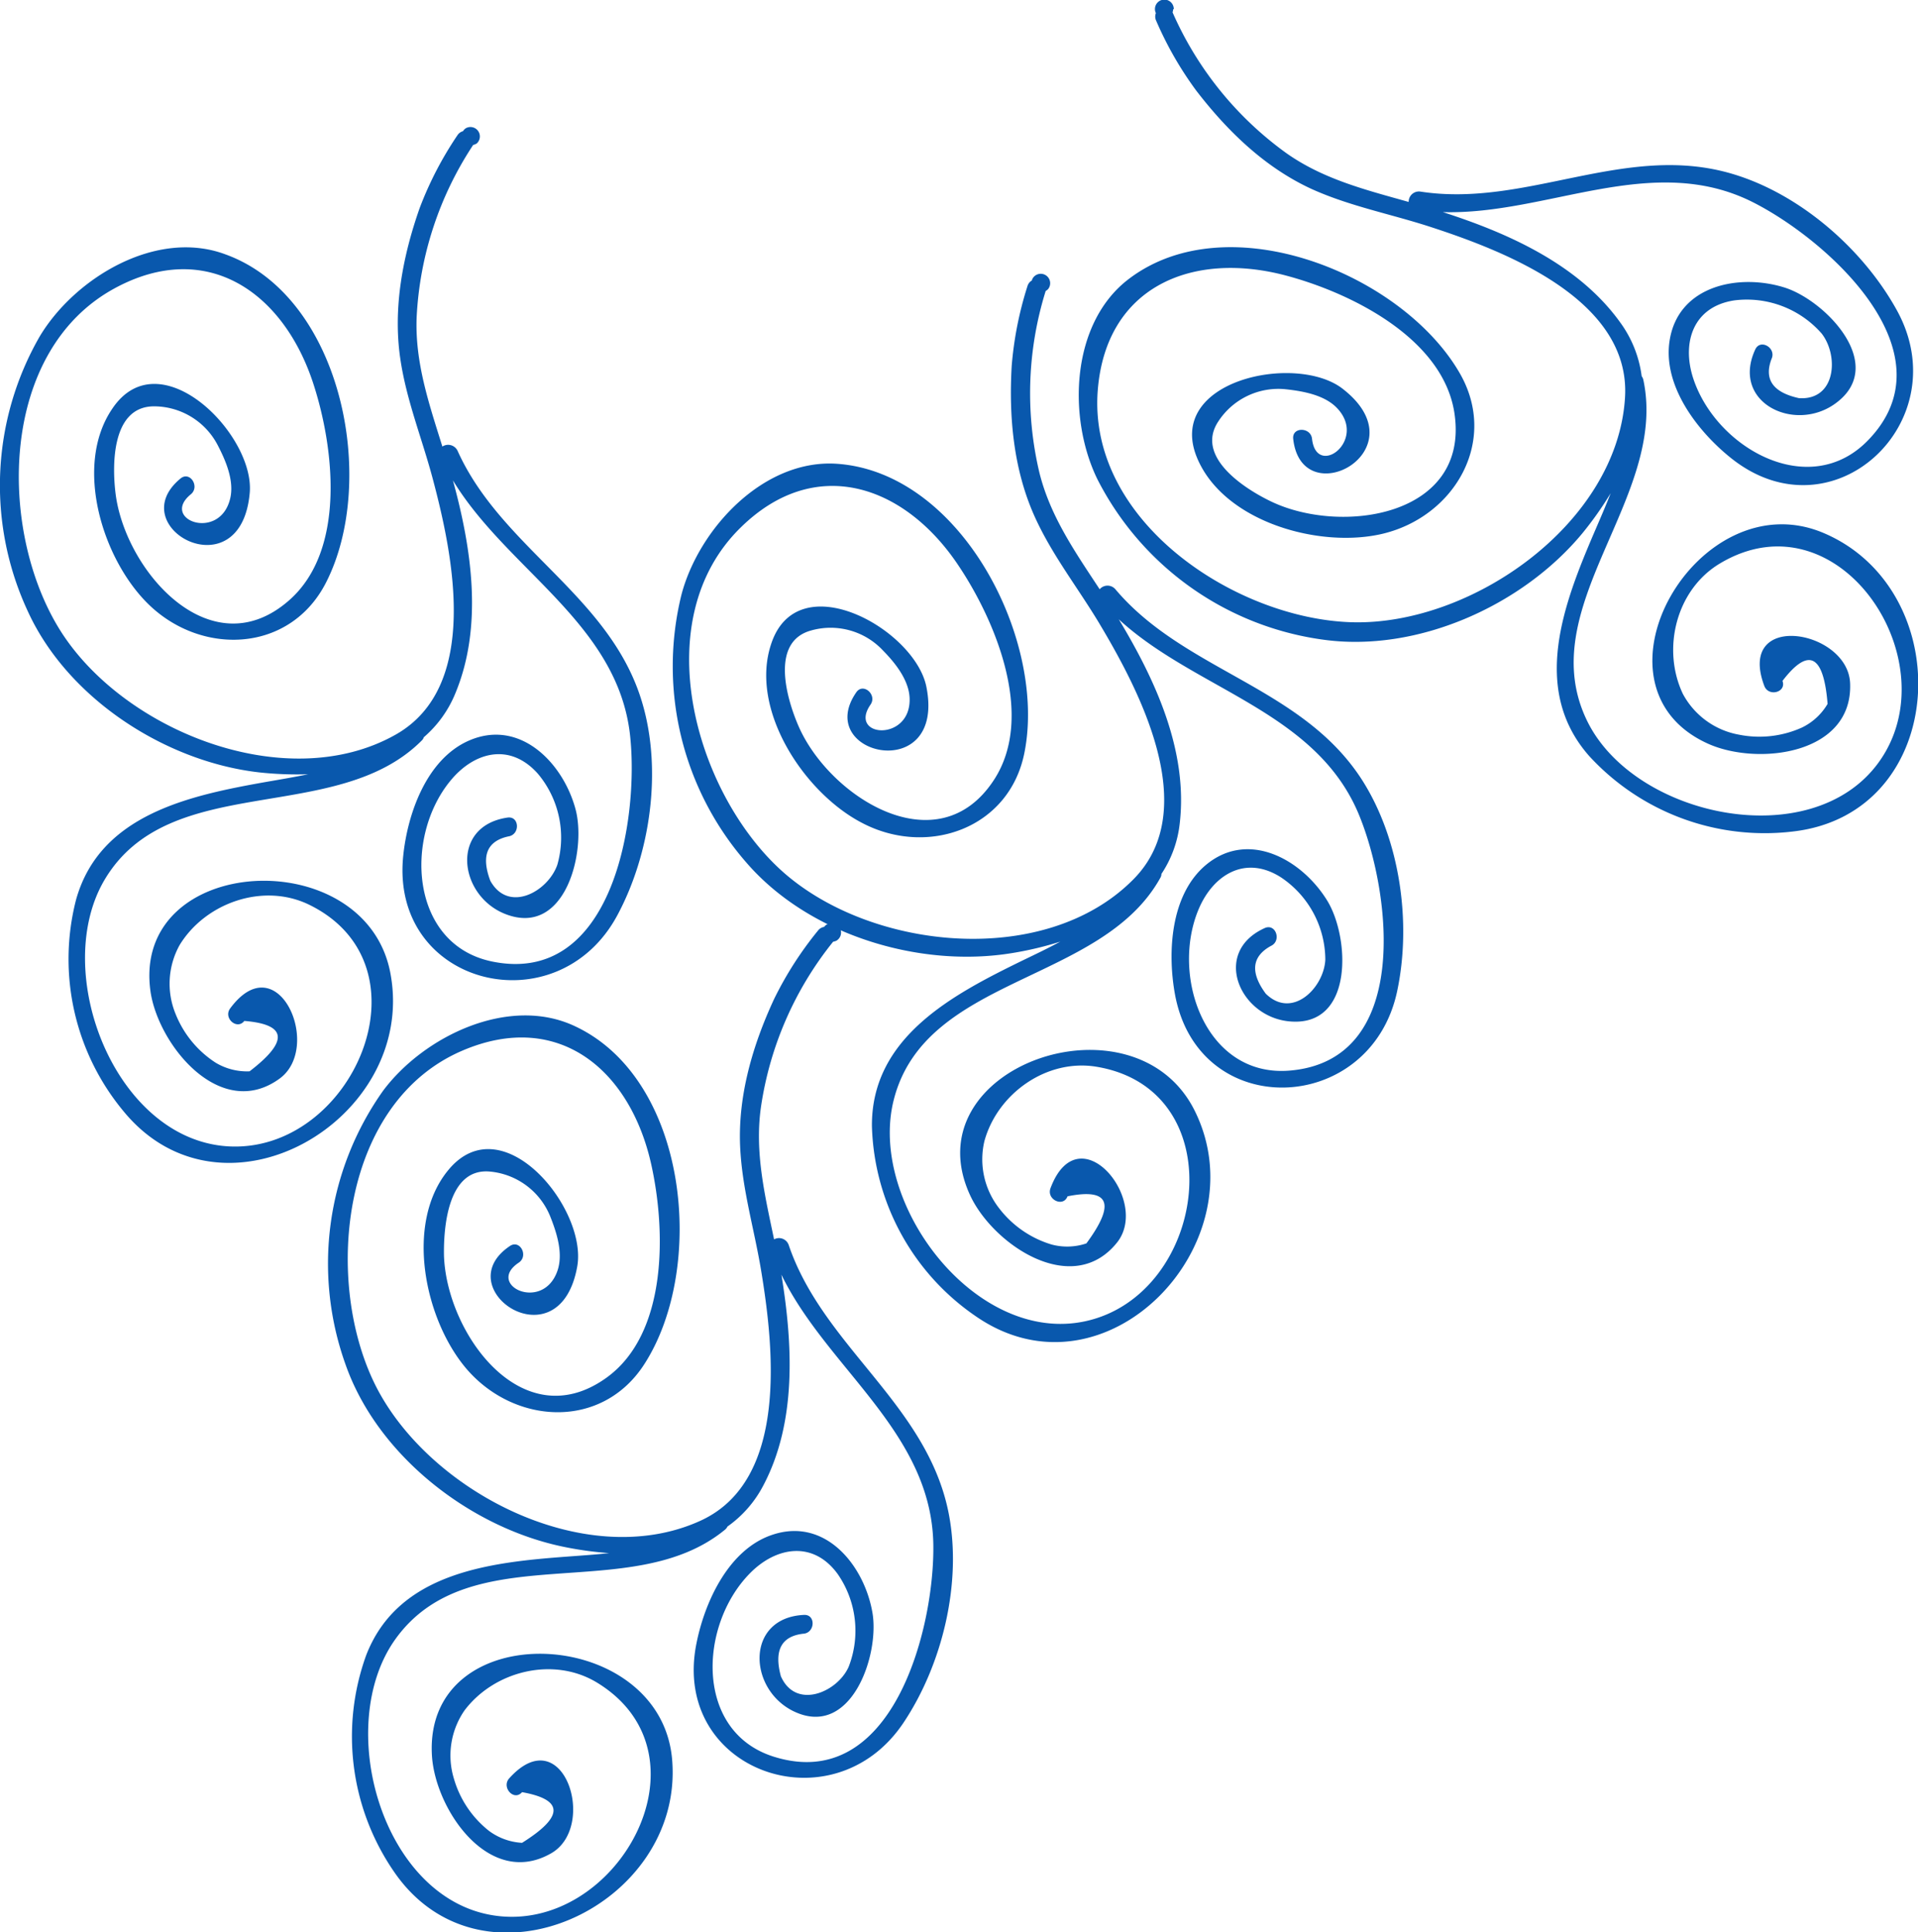
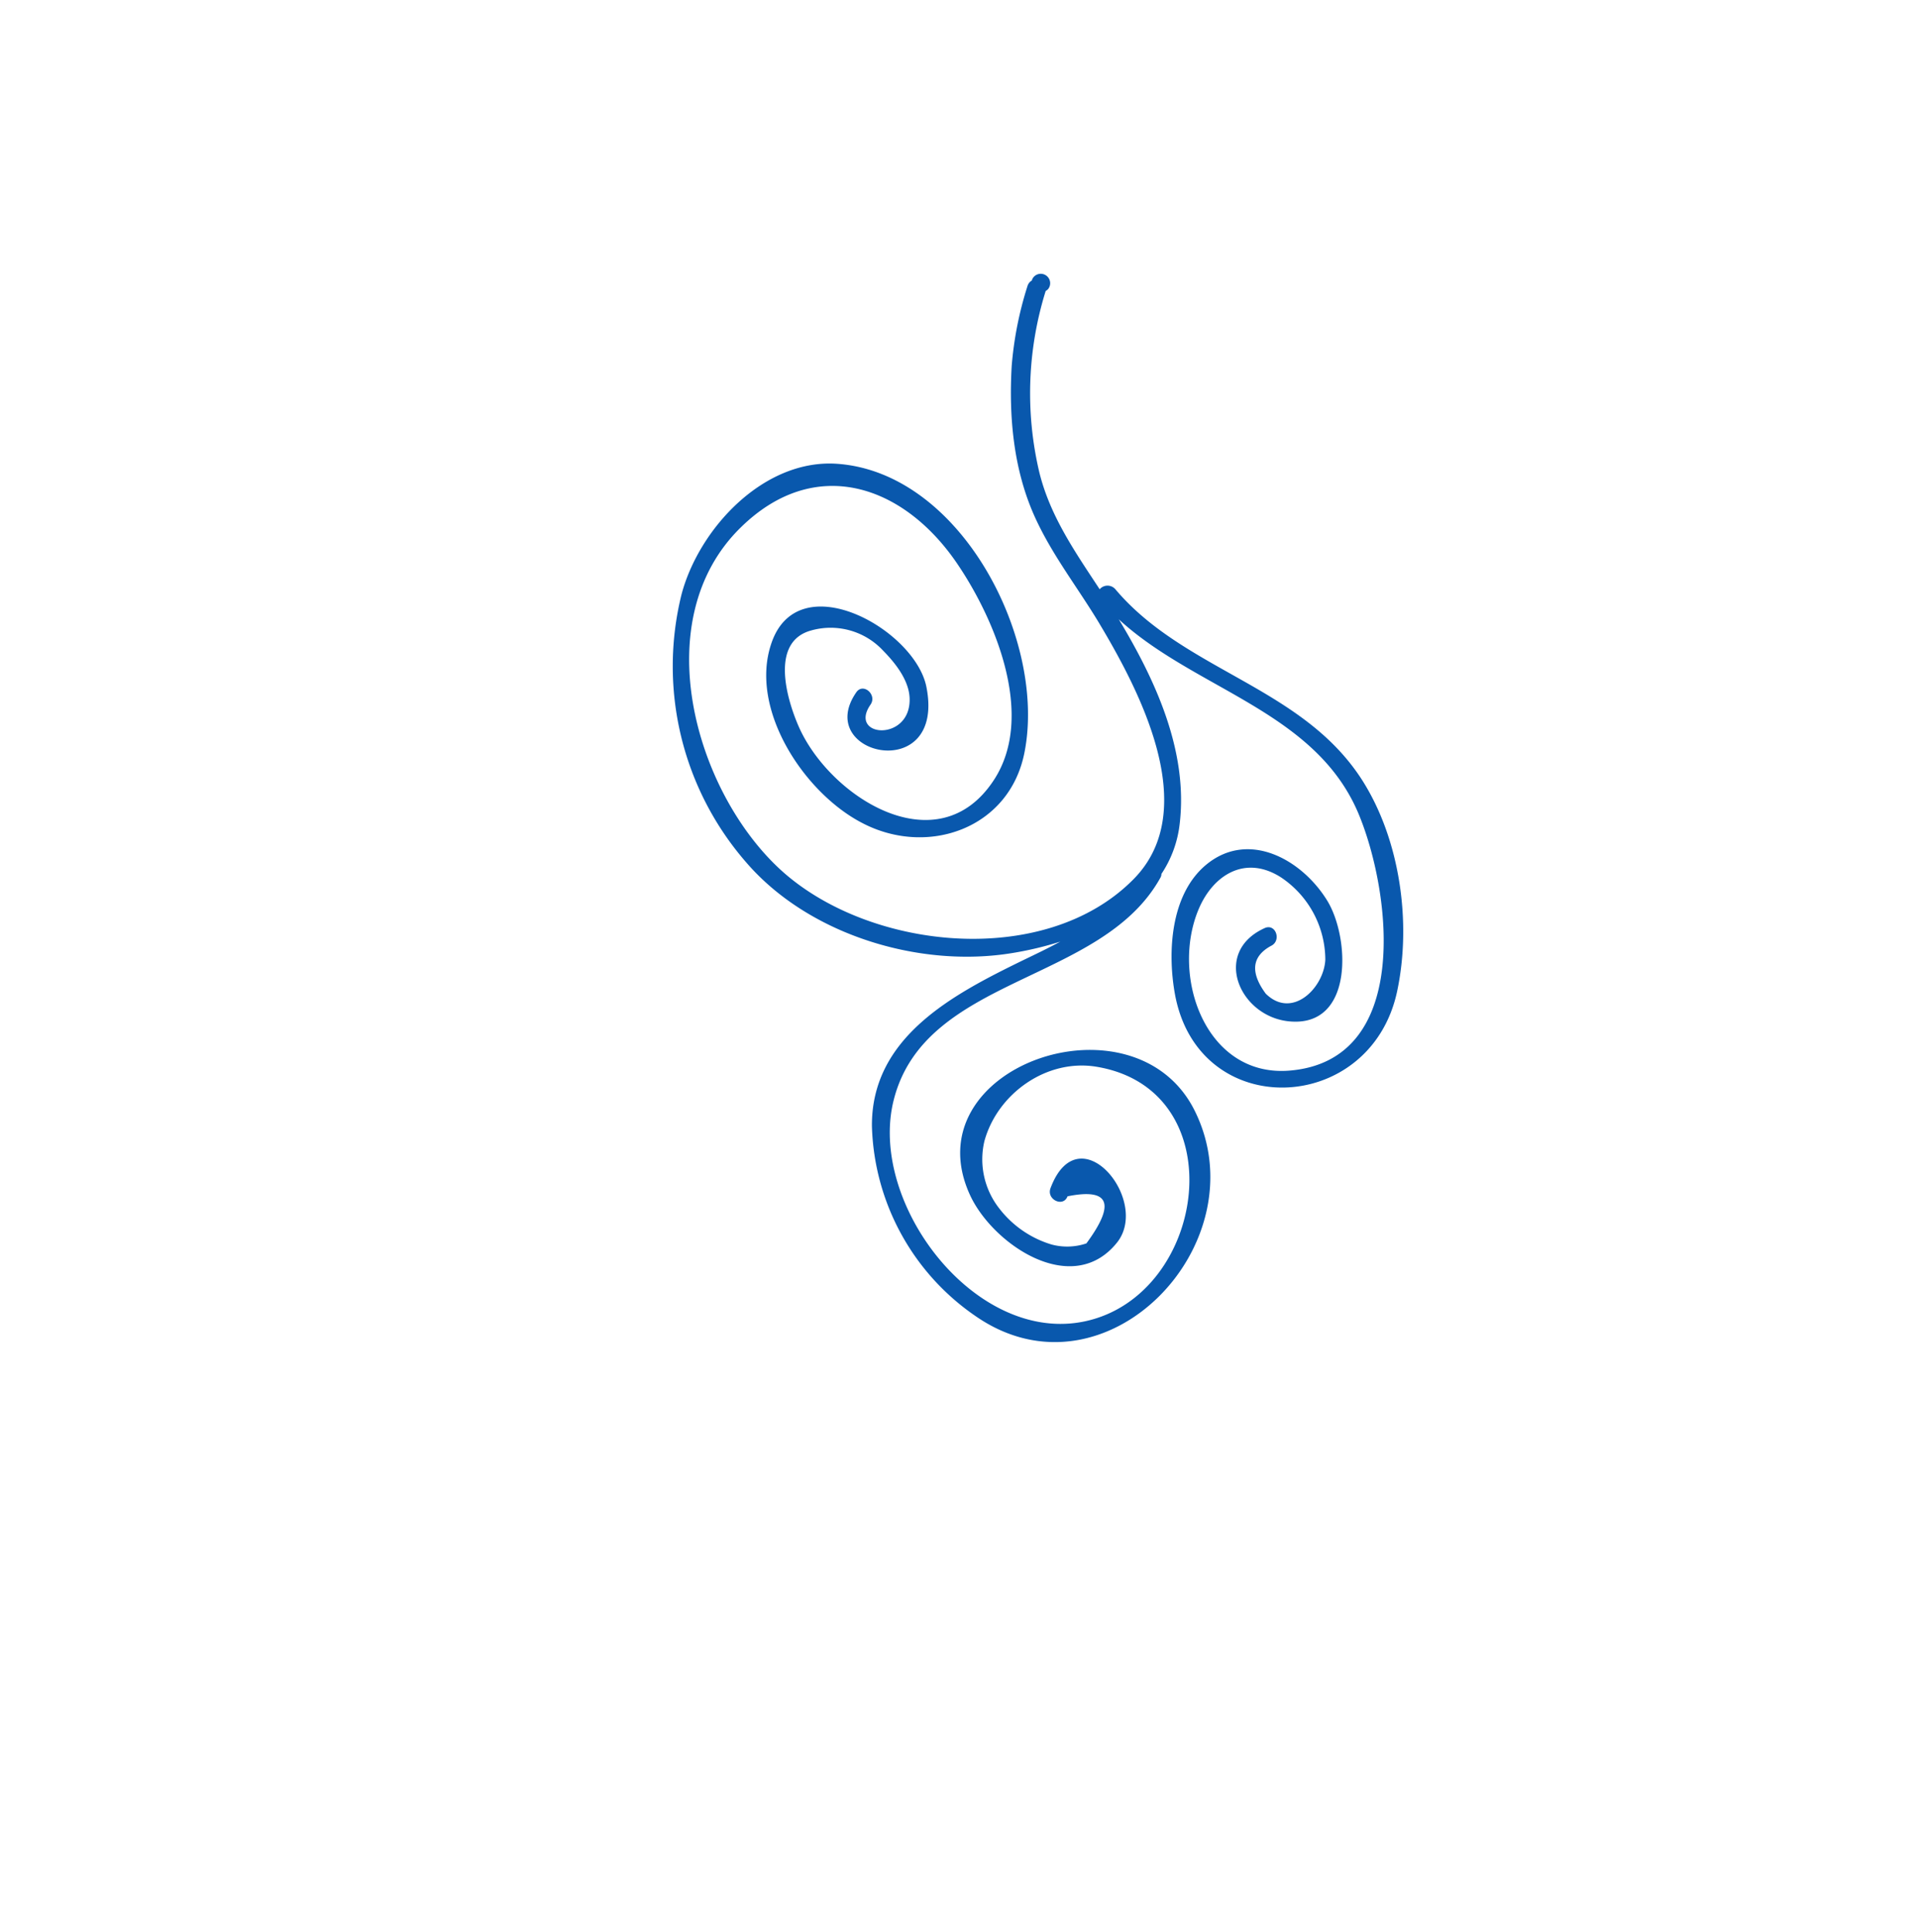
<svg xmlns="http://www.w3.org/2000/svg" viewBox="0 0 203.65 205.13">
  <defs>
    <style>.cls-1{fill:#0958ad;}</style>
  </defs>
  <title>Asset 1</title>
  <g id="Layer_2" data-name="Layer 2">
    <g id="Layer_1-2" data-name="Layer 1">
      <path class="cls-1" d="M111.28,30.7a1,1,0,0,1-.25.19,36.49,36.49,0,0,0-.69,19.2c1.14,4.69,3.83,8.53,6.42,12.47a1.1,1.1,0,0,1,1.67,0c7.36,8.73,19.91,10.34,26.25,20.34,4,6.33,5.21,15.13,3.66,22.37-2.84,13.19-21.12,13.9-23.59.26-.8-4.43-.47-10.54,3.28-13.69,4.53-3.79,10.23-.57,12.9,3.79,2.39,3.9,2.84,13.43-4,12.81-5.34-.47-8.29-7.36-2.64-9.91,1.18-.52,1.81,1.37.65,1.9-2,1.1-2.23,2.78-.55,5.06,2.8,2.77,6.17-.59,6.33-3.59A10.56,10.56,0,0,0,136,93.14c-3.75-2.39-7.16-.29-8.71,3.34-3.05,7.17.72,17.85,9.55,17.19,13.08-1,10.86-18.84,7.48-27.1-4.52-11.07-17.38-13.3-25.53-20.82,3.9,6.46,7.37,14,6.47,21.69a12,12,0,0,1-1.94,5.34.84.84,0,0,1-.12.42c-6.25,11.25-24.94,10.35-28.3,23.56-2.79,10.93,8.65,26.06,20.35,23.51,12.95-2.83,15.9-24.47,1.27-27-5.35-.94-10.62,2.83-12,7.89a8.44,8.44,0,0,0,1.59,7.15,11,11,0,0,0,5.52,3.81,6.38,6.38,0,0,0,3.72-.11q4.68-6.34-2-5c-.46,1.21-2.26.34-1.81-.86,3-8,10.64,1.27,7.07,5.76-4.74,5.94-13.18.21-15.6-5C96.67,113.2,120.54,105,126.89,118c6.87,14-9.46,31.23-23.23,21.78a25.31,25.31,0,0,1-11.08-20.2c-.08-9.47,8.61-14,16-17.61,1.33-.64,2.67-1.28,4-2a35.91,35.91,0,0,1-5.08,1.21c-9.86,1.64-21.63-1.93-28.25-9.6a31.7,31.7,0,0,1-6.89-28.46c1.85-7,8.73-14.42,16.52-13.88,13.21.93,22.25,18.73,19.9,30.63C107.2,88,98.45,91,91.54,87.37c-6.12-3.16-12-12-9.66-19,2.8-8.53,15.25-1.58,16.48,4.54,2.1,10.47-12.08,7.3-7.44.59.73-1.06,2.24.26,1.51,1.31-2.42,3.5,4.35,4,4.15-.72-.09-1.92-1.55-3.73-2.8-5a7.61,7.61,0,0,0-7.67-2.15c-4.37,1.21-2.56,7.28-1.35,10.09C88,84.58,99.6,92,105.57,82.75c4.37-6.78.1-16.93-3.87-22.81C96,51.46,86.55,48.24,78.65,56c-10,9.77-4.92,27.85,4.13,36.25,9.33,8.65,28.16,10.66,37.59,1.08,7.31-7.42.56-20.11-3.7-27.23-2.29-3.8-5-7.23-6.83-11.3-2.24-5-2.73-10.57-2.42-15.95a37.79,37.79,0,0,1,1.68-8.49,1,1,0,0,1,.46-.58.88.88,0,0,1,.21-.39,1,1,0,0,1,1.51,1.31" />
-       <path class="cls-1" d="M124.56,1a1,1,0,0,1-.06.31,36.45,36.45,0,0,0,12.07,14.94c3.94,2.79,8.49,3.92,13,5.19a1.09,1.09,0,0,1,1.24-1.1c11.29,1.75,21.82-5.26,33.16-1.87,7.18,2.14,13.87,8,17.44,14.48,6.51,11.82-6.82,24.34-17.63,15.67-3.52-2.82-7.27-7.65-6.5-12.48.92-5.83,7.34-7.14,12.21-5.61,4.36,1.38,11,8.27,5.37,12.32-4.34,3.14-11.09-.12-8.49-5.75.54-1.17,2.26-.16,1.73,1q-1.24,3.26,2.91,4.17c3.92.26,4.26-4.48,2.41-6.86a10.57,10.57,0,0,0-9.26-3.52c-4.4.66-5.6,4.48-4.39,8.24,2.4,7.41,12.26,13,18.49,6.7,9.22-9.32-4.17-21.33-12.14-25.36-10.68-5.39-21.84,1.37-32.92,1.05,7.18,2.31,14.75,5.73,19.11,12.11a12.34,12.34,0,0,1,2,5.31,1,1,0,0,1,.18.4c2.67,12.59-12,24.17-5.9,36.34,5.07,10.08,23.63,14,30.78,4.4,7.92-10.63-4.05-28.9-16.78-21.24-4.65,2.8-6.16,9.1-3.9,13.84A8.45,8.45,0,0,0,184.65,78a11,11,0,0,0,6.66-.75,6.36,6.36,0,0,0,2.74-2.52q-.63-7.86-4.79-2.44c.45,1.21-1.48,1.73-1.93.53-3-8,8.86-6,9.11-.3.33,7.6-9.81,8.81-15.08,6.44-13.7-6.17-1.06-28,12.25-22.38C208,62.67,207,86.38,190.36,88.28a25.29,25.29,0,0,1-21.61-8c-6.27-7.09-2.7-16.23.55-23.81.58-1.35,1.18-2.72,1.72-4.11a36.78,36.78,0,0,1-3,4.25c-6.37,7.71-17.6,12.73-27.62,11.29a31.71,31.71,0,0,1-23.87-17c-3.19-6.5-2.87-16.62,3.36-21.31,10.58-8,29.08-.47,35.12,10.06,4.11,7.18-.56,15.15-8.13,17-6.68,1.63-16.89-1.2-19.76-8-3.48-8.28,10.48-11.2,15.42-7.39,8.45,6.52-4.34,13.44-5.23,5.33-.14-1.28,1.86-1.27,2,0,.47,4.22,5.91.17,2.66-3.26-1.33-1.4-3.62-1.8-5.42-2a7.61,7.61,0,0,0-7.19,3.41c-2.51,3.78,2.84,7.18,5.6,8.5,7.45,3.58,21.05,1.6,19.48-9.3-1.15-8-11-12.85-17.88-14.68-9.89-2.64-19.11,1.1-20,12.15-1.1,13.91,14.56,24.25,26.9,24.65,12.72.41,28.25-10.44,29.08-23.84.65-10.4-12.77-15.56-20.66-18.13-4.21-1.37-8.51-2.18-12.56-4-5-2.28-9-6.18-12.29-10.45a37.26,37.26,0,0,1-4.3-7.51,1,1,0,0,1,0-.74.94.94,0,0,1-.1-.43,1,1,0,0,1,2,0" />
-       <path class="cls-1" d="M88.76,99.89a1.14,1.14,0,0,1-.3.09,36.41,36.41,0,0,0-7.67,17.6c-.67,4.79.43,9.35,1.4,14a1.09,1.09,0,0,1,1.55.59c3.66,10.82,14.74,16.92,17,28.55,1.42,7.35-.69,16-4.79,22.15-7.48,11.24-24.74,5.2-22-8.4.88-4.42,3.43-10,8.07-11.53,5.6-1.87,9.73,3.22,10.61,8.25.8,4.5-2.28,13.53-8.45,10.45-4.79-2.41-5-9.9,1.19-10.19,1.28-.06,1.18,1.94-.1,2q-3.47.41-2.36,4.51c1.58,3.6,6,1.71,7.2-1a10.56,10.56,0,0,0-1.16-9.84c-2.61-3.6-6.56-2.9-9.32-.09-5.47,5.55-5.88,16.88,2.58,19.49,12.53,3.88,17-13.54,16.89-22.47-.15-12-11.3-18.75-16.13-28.72C84.17,142.7,84.63,151,81,157.8a12.25,12.25,0,0,1-3.76,4.27.94.94,0,0,1-.27.34C67,170.59,50,162.9,42,174c-6.59,9.15-1.5,27.43,10.32,29.34,13.09,2.12,23.76-16.94,11.09-24.69-4.63-2.83-10.91-1.26-14.08,2.93a8.41,8.41,0,0,0-1.14,7.24,10.91,10.91,0,0,0,3.73,5.56,6.49,6.49,0,0,0,3.51,1.27q6.68-4.18,0-5.38c-.86,1-2.22-.52-1.36-1.47,5.72-6.35,9.43,5.08,4.47,7.95-6.59,3.8-12.35-4.64-12.68-10.4-.85-15,24.35-13.88,25.51.52,1.26,15.56-20.25,25.59-29.6,11.75a25.33,25.33,0,0,1-2.9-22.86c3.39-8.83,13.15-9.89,21.38-10.5,1.46-.11,3-.21,4.43-.37a36.77,36.77,0,0,1-5.17-.74C49.66,162,40,154.38,36.67,144.81a31.72,31.72,0,0,1,4-29C45,110,54.11,105.59,61.15,109c11.95,5.7,13.84,25.57,7.29,35.79-4.47,7-13.69,6.5-18.82.64-4.52-5.19-6.72-15.55-2-21.23,5.73-6.91,14.77,4.11,13.67,10.26-1.88,10.51-13.92,2.36-7.14-2.18,1.07-.71,2,1.07.92,1.78-3.53,2.36,2.58,5.32,4.12.85.63-1.82-.07-4-.75-5.72a7.66,7.66,0,0,0-6.35-4.8c-4.51-.48-5,5.83-4.95,8.89.26,8.26,8.3,19.41,17.24,13,6.56-4.71,6.31-15.72,4.77-22.65-2.22-10-9.81-16.44-20-12.11-12.85,5.44-14.79,24.11-9.44,35.24C45.2,158.18,62,167,74.27,161.5c9.51-4.23,7.89-18.51,6.53-26.7-.73-4.37-2-8.56-2.21-13-.26-5.45,1.33-10.84,3.6-15.73a37.58,37.58,0,0,1,4.67-7.28,1,1,0,0,1,.64-.38,1,1,0,0,1,.34-.29,1,1,0,0,1,.92,1.78" />
-       <path class="cls-1" d="M50.53,15.27a.72.72,0,0,1-.29.12,36.44,36.44,0,0,0-6,18.26c-.2,4.83,1.33,9.26,2.73,13.76a1.11,1.11,0,0,1,1.61.44c4.68,10.42,16.29,15.43,19.62,26.79,2.12,7.19.85,16-2.64,22.51-6.37,11.9-24.13,7.55-22.75-6.25.45-4.48,2.46-10.26,6.93-12.25,5.4-2.4,10,2.27,11.35,7.19,1.23,4.41-1,13.69-7.41,11.21-5-1.93-5.93-9.36.21-10.25,1.27-.18,1.36,1.81.09,2q-3.41.74-1.92,4.71C54,97,58.2,94.65,59.18,91.8a10.54,10.54,0,0,0-2.09-9.68c-3-3.34-6.81-2.26-9.29.8-4.91,6-4.24,17.36,4.44,19.16,12.84,2.65,15.63-15.12,14.66-24C65.6,66.2,53.85,60.51,48.09,51c2,7.29,3.22,15.5.25,22.63A12.2,12.2,0,0,1,45,78.27a.84.84,0,0,1-.24.37c-9.1,9.1-26.82,3.08-33.7,14.84-5.68,9.75,1.14,27.44,13.09,28.22,13.23.85,22-19.14,8.67-25.65-4.88-2.37-11-.2-13.74,4.27a8.44,8.44,0,0,0-.44,7.32,11,11,0,0,0,4.25,5.18,6.47,6.47,0,0,0,3.61.92q6.26-4.8-.56-5.35c-.77,1-2.26-.3-1.5-1.33,5.09-6.87,9.88,4.16,5.21,7.48C23.46,119,16.92,111.11,16,105.4,13.75,90.56,39,89.26,41.48,103.48c2.74,15.36-17.7,27.42-28.33,14.54A25.28,25.28,0,0,1,8.07,95.54C10.6,86.42,20.21,84.44,28.34,83c1.45-.25,2.92-.5,4.38-.8A37.24,37.24,0,0,1,27.5,82C17.56,80.86,7.24,74.18,3,65A31.69,31.69,0,0,1,4.21,35.73C7.92,29.52,16.58,24.27,23.92,27,36.36,31.48,40.15,51.08,34.6,61.88c-3.78,7.36-13,7.78-18.67,2.43-5-4.72-8.18-14.82-4-20.93,5-7.43,15.09,2.68,14.59,8.9C25.62,62.92,12.85,56,19.17,50.8c1-.82,2.08.87,1.09,1.68-3.29,2.69,3.08,5.05,4.18.45.45-1.87-.46-4-1.3-5.62a7.64,7.64,0,0,0-6.78-4.17c-4.53,0-4.47,6.29-4.08,9.33C13.34,60.67,22.41,71,30.69,63.74c6.08-5.32,4.78-16.25,2.58-23C30.1,31,21.93,25.32,12.19,30.6c-12.27,6.65-12.4,25.42-6,36C12.75,77.47,30.31,84.59,42,78c9.07-5.12,6.08-19.18,3.94-27.2-1.14-4.28-2.8-8.33-3.44-12.74-.79-5.4.28-10.92,2.07-16a37.38,37.38,0,0,1,4-7.7,1,1,0,0,1,.59-.43.94.94,0,0,1,.31-.32,1,1,0,0,1,1.09,1.67" />
    </g>
  </g>
</svg>